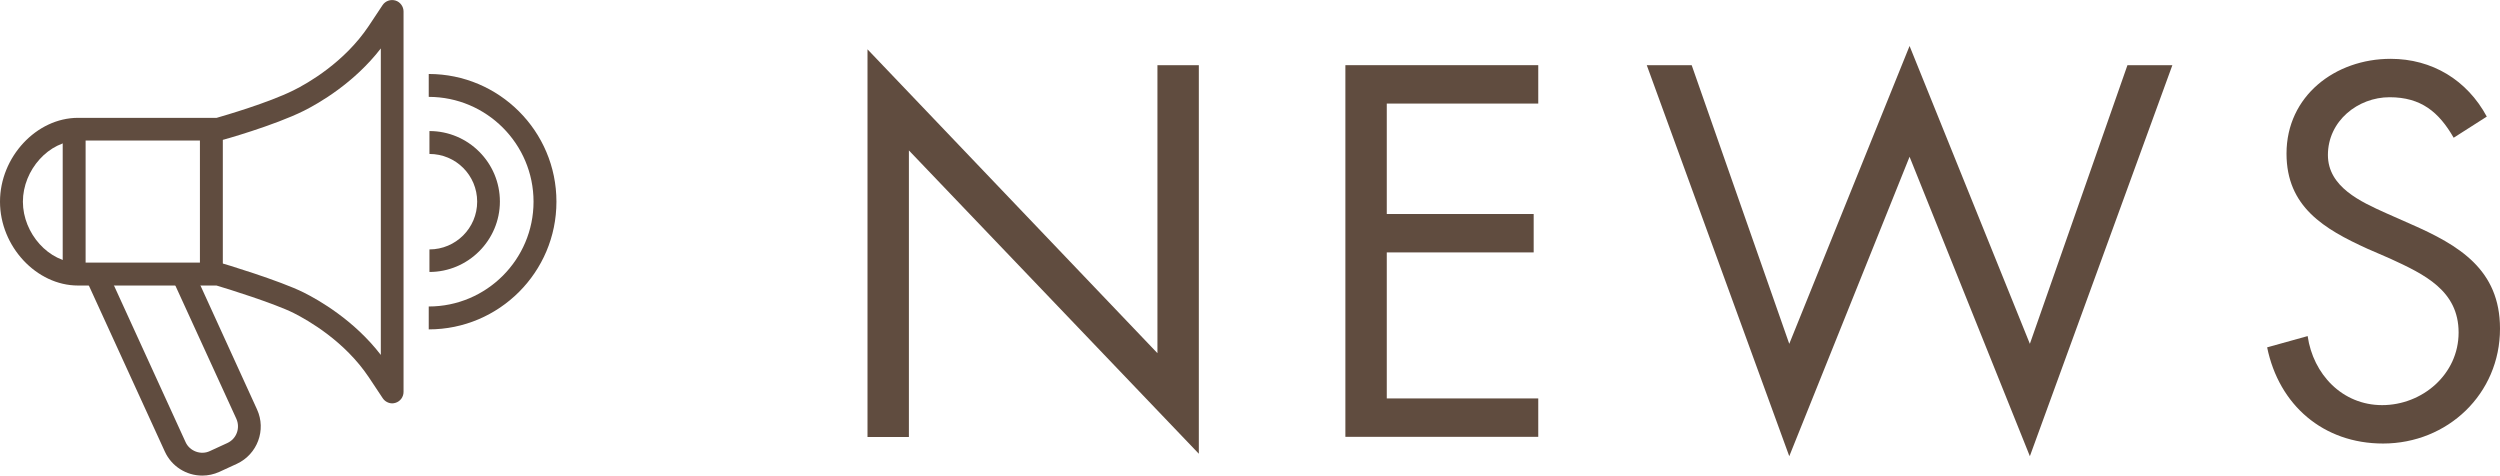
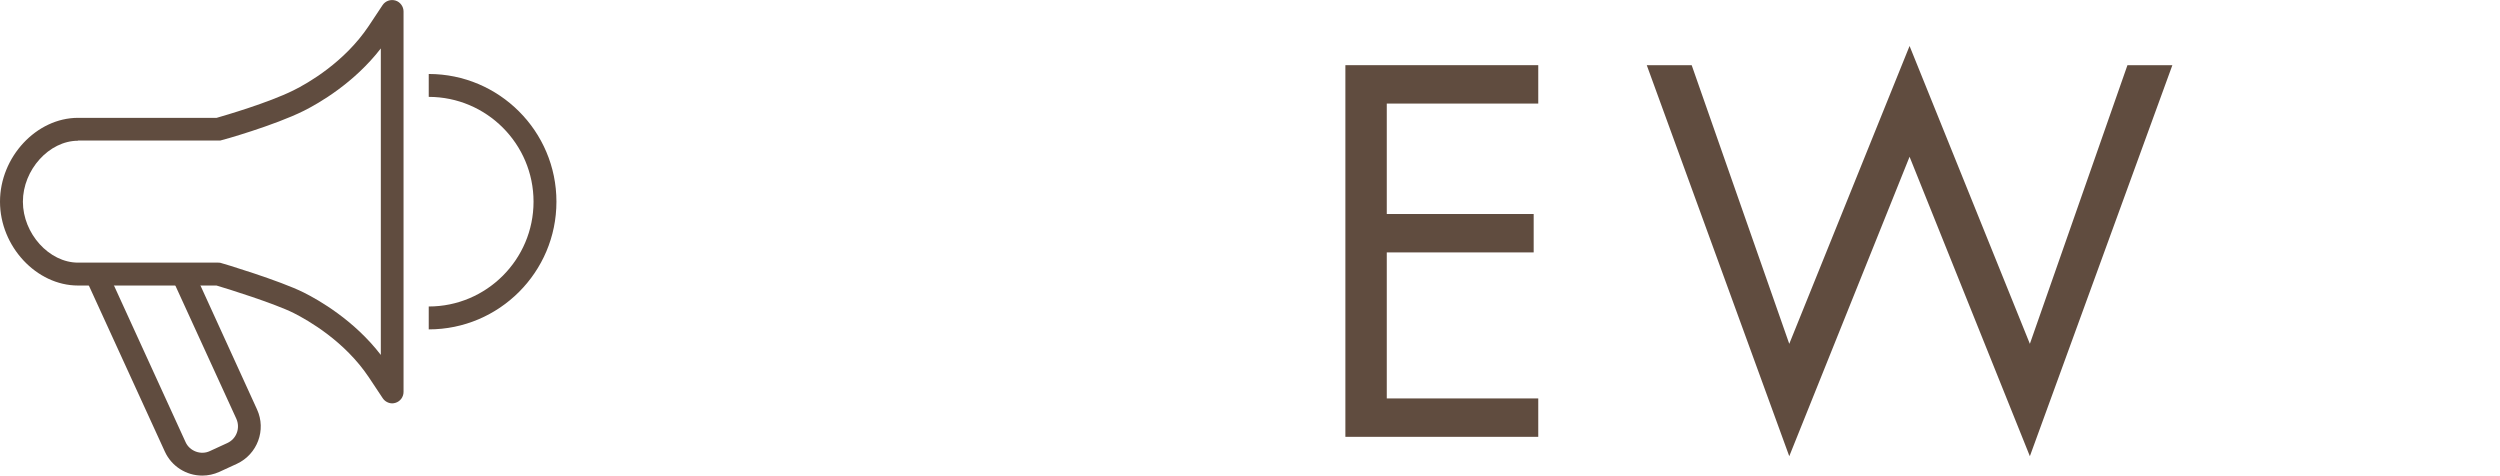
<svg xmlns="http://www.w3.org/2000/svg" viewBox="0 0 141.93 27">
  <defs>
    <style>.d{fill:#604c3f;}</style>
  </defs>
  <g id="a" />
  <g id="b">
    <g id="c">
      <g>
-         <path class="d" d="M49.25,2.8l16.46,17.25V3.7h2.35V25.76L51.6,8.54V24.81h-2.35V2.8Z" />
        <path class="d" d="M76.38,3.7h10.95v2.18h-8.6v6.27h8.34v2.18h-8.34v8.29h8.6v2.18h-10.95V3.7Z" />
        <path class="d" d="M101.58,19.52l6.83-16.91,6.83,16.91,5.54-15.82h2.55l-8.09,22.2-6.83-17-6.83,17L93.49,3.7h2.55l5.54,15.82Z" />
-         <path class="d" d="M139.3,7.82c-.84-1.46-1.85-2.3-3.64-2.3s-3.5,1.34-3.5,3.28c0,1.82,1.88,2.66,3.3,3.3l1.4,.62c2.74,1.2,5.07,2.58,5.07,5.94,0,3.7-2.97,6.52-6.64,6.52-3.39,0-5.91-2.18-6.58-5.46l2.3-.64c.31,2.16,1.96,3.92,4.23,3.92s4.34-1.74,4.34-4.12-1.93-3.3-3.89-4.2l-1.29-.56c-2.46-1.12-4.59-2.38-4.59-5.4,0-3.28,2.77-5.38,5.91-5.38,2.35,0,4.34,1.2,5.46,3.28l-1.88,1.2Z" />
      </g>
      <g>
        <path class="d" d="M22.27,22.9c-.21,0-.42-.11-.54-.29l-.79-1.19c-1.37-2.05-3.44-3.23-4.27-3.65-1.08-.54-3.82-1.4-4.38-1.56H4.43c-2.36,0-4.43-2.22-4.43-4.76S2.07,6.69,4.43,6.69h7.87c.45-.13,2.93-.85,4.36-1.56,.83-.41,2.9-1.6,4.27-3.65l.79-1.19c.16-.24,.46-.34,.73-.26,.27,.08,.46,.34,.46,.62V22.25c0,.29-.19,.54-.46,.62-.06,.02-.13,.03-.19,.03ZM4.43,7.99c-1.64,0-3.13,1.65-3.13,3.46s1.49,3.46,3.13,3.46h7.95s.09,0,.13,.01c.1,.02,3.41,1.02,4.74,1.69,.84,.42,2.86,1.57,4.37,3.54V2.75c-1.52,1.97-3.53,3.12-4.37,3.54-1.66,.83-4.66,1.68-4.75,1.69-.03,0-.07,0-.1,0H4.43Z" />
        <path class="d" d="M11.48,27c-.91,0-1.74-.53-2.12-1.36L4.82,15.72l1.18-.54,4.54,9.93c.23,.5,.86,.74,1.37,.5l1-.46c.52-.24,.74-.85,.51-1.37l-3.69-8.06,1.18-.54,3.68,8.06c.54,1.17,.02,2.55-1.14,3.09l-1,.46c-.31,.14-.64,.21-.97,.21Z" />
-         <rect class="d" x="3.56" y="7.39" width="1.3" height="8.12" />
-         <rect class="d" x="11.35" y="7.39" width="1.3" height="8.12" />
-         <path class="d" d="M24.38,15.46v-1.3c1.49,0,2.71-1.21,2.71-2.71s-1.21-2.71-2.71-2.71v-1.3c2.21,0,4,1.8,4,4s-1.8,4-4,4Z" />
        <path class="d" d="M24.34,18.7v-1.3c3.28,0,5.95-2.67,5.95-5.95s-2.67-5.95-5.95-5.95v-1.3c4,0,7.25,3.25,7.25,7.25s-3.25,7.25-7.25,7.25Z" />
      </g>
    </g>
  </g>
</svg>